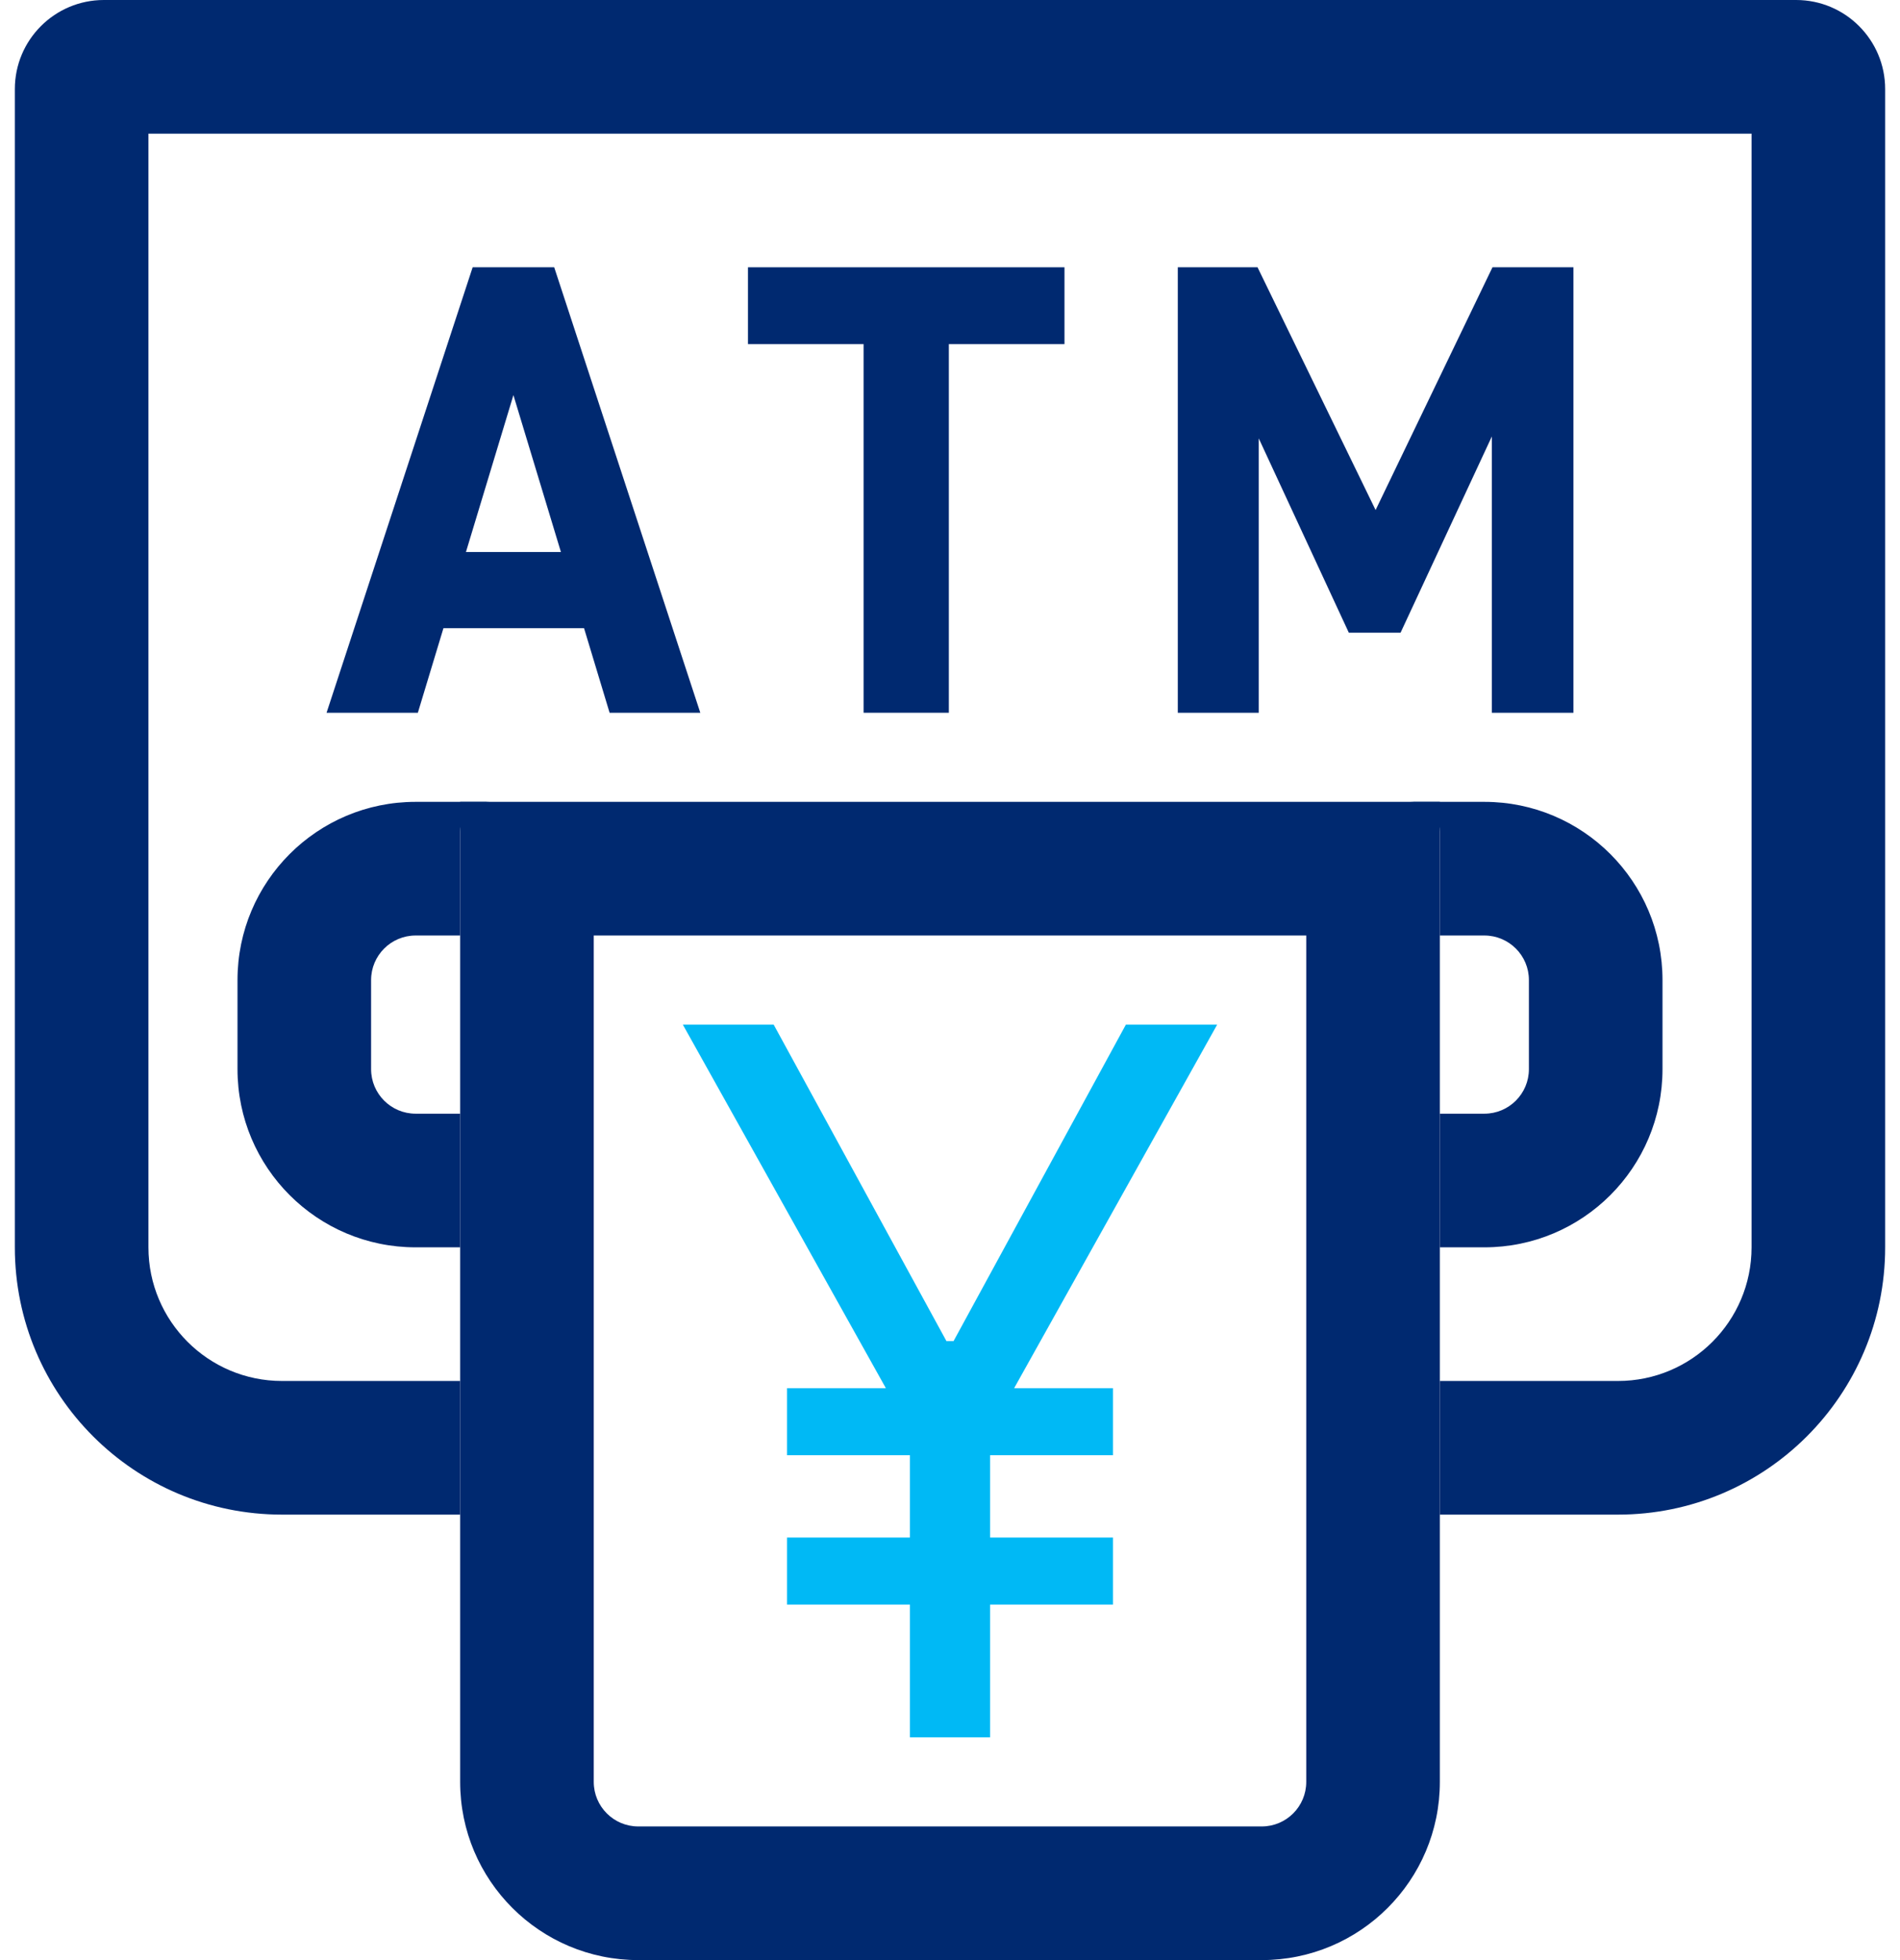
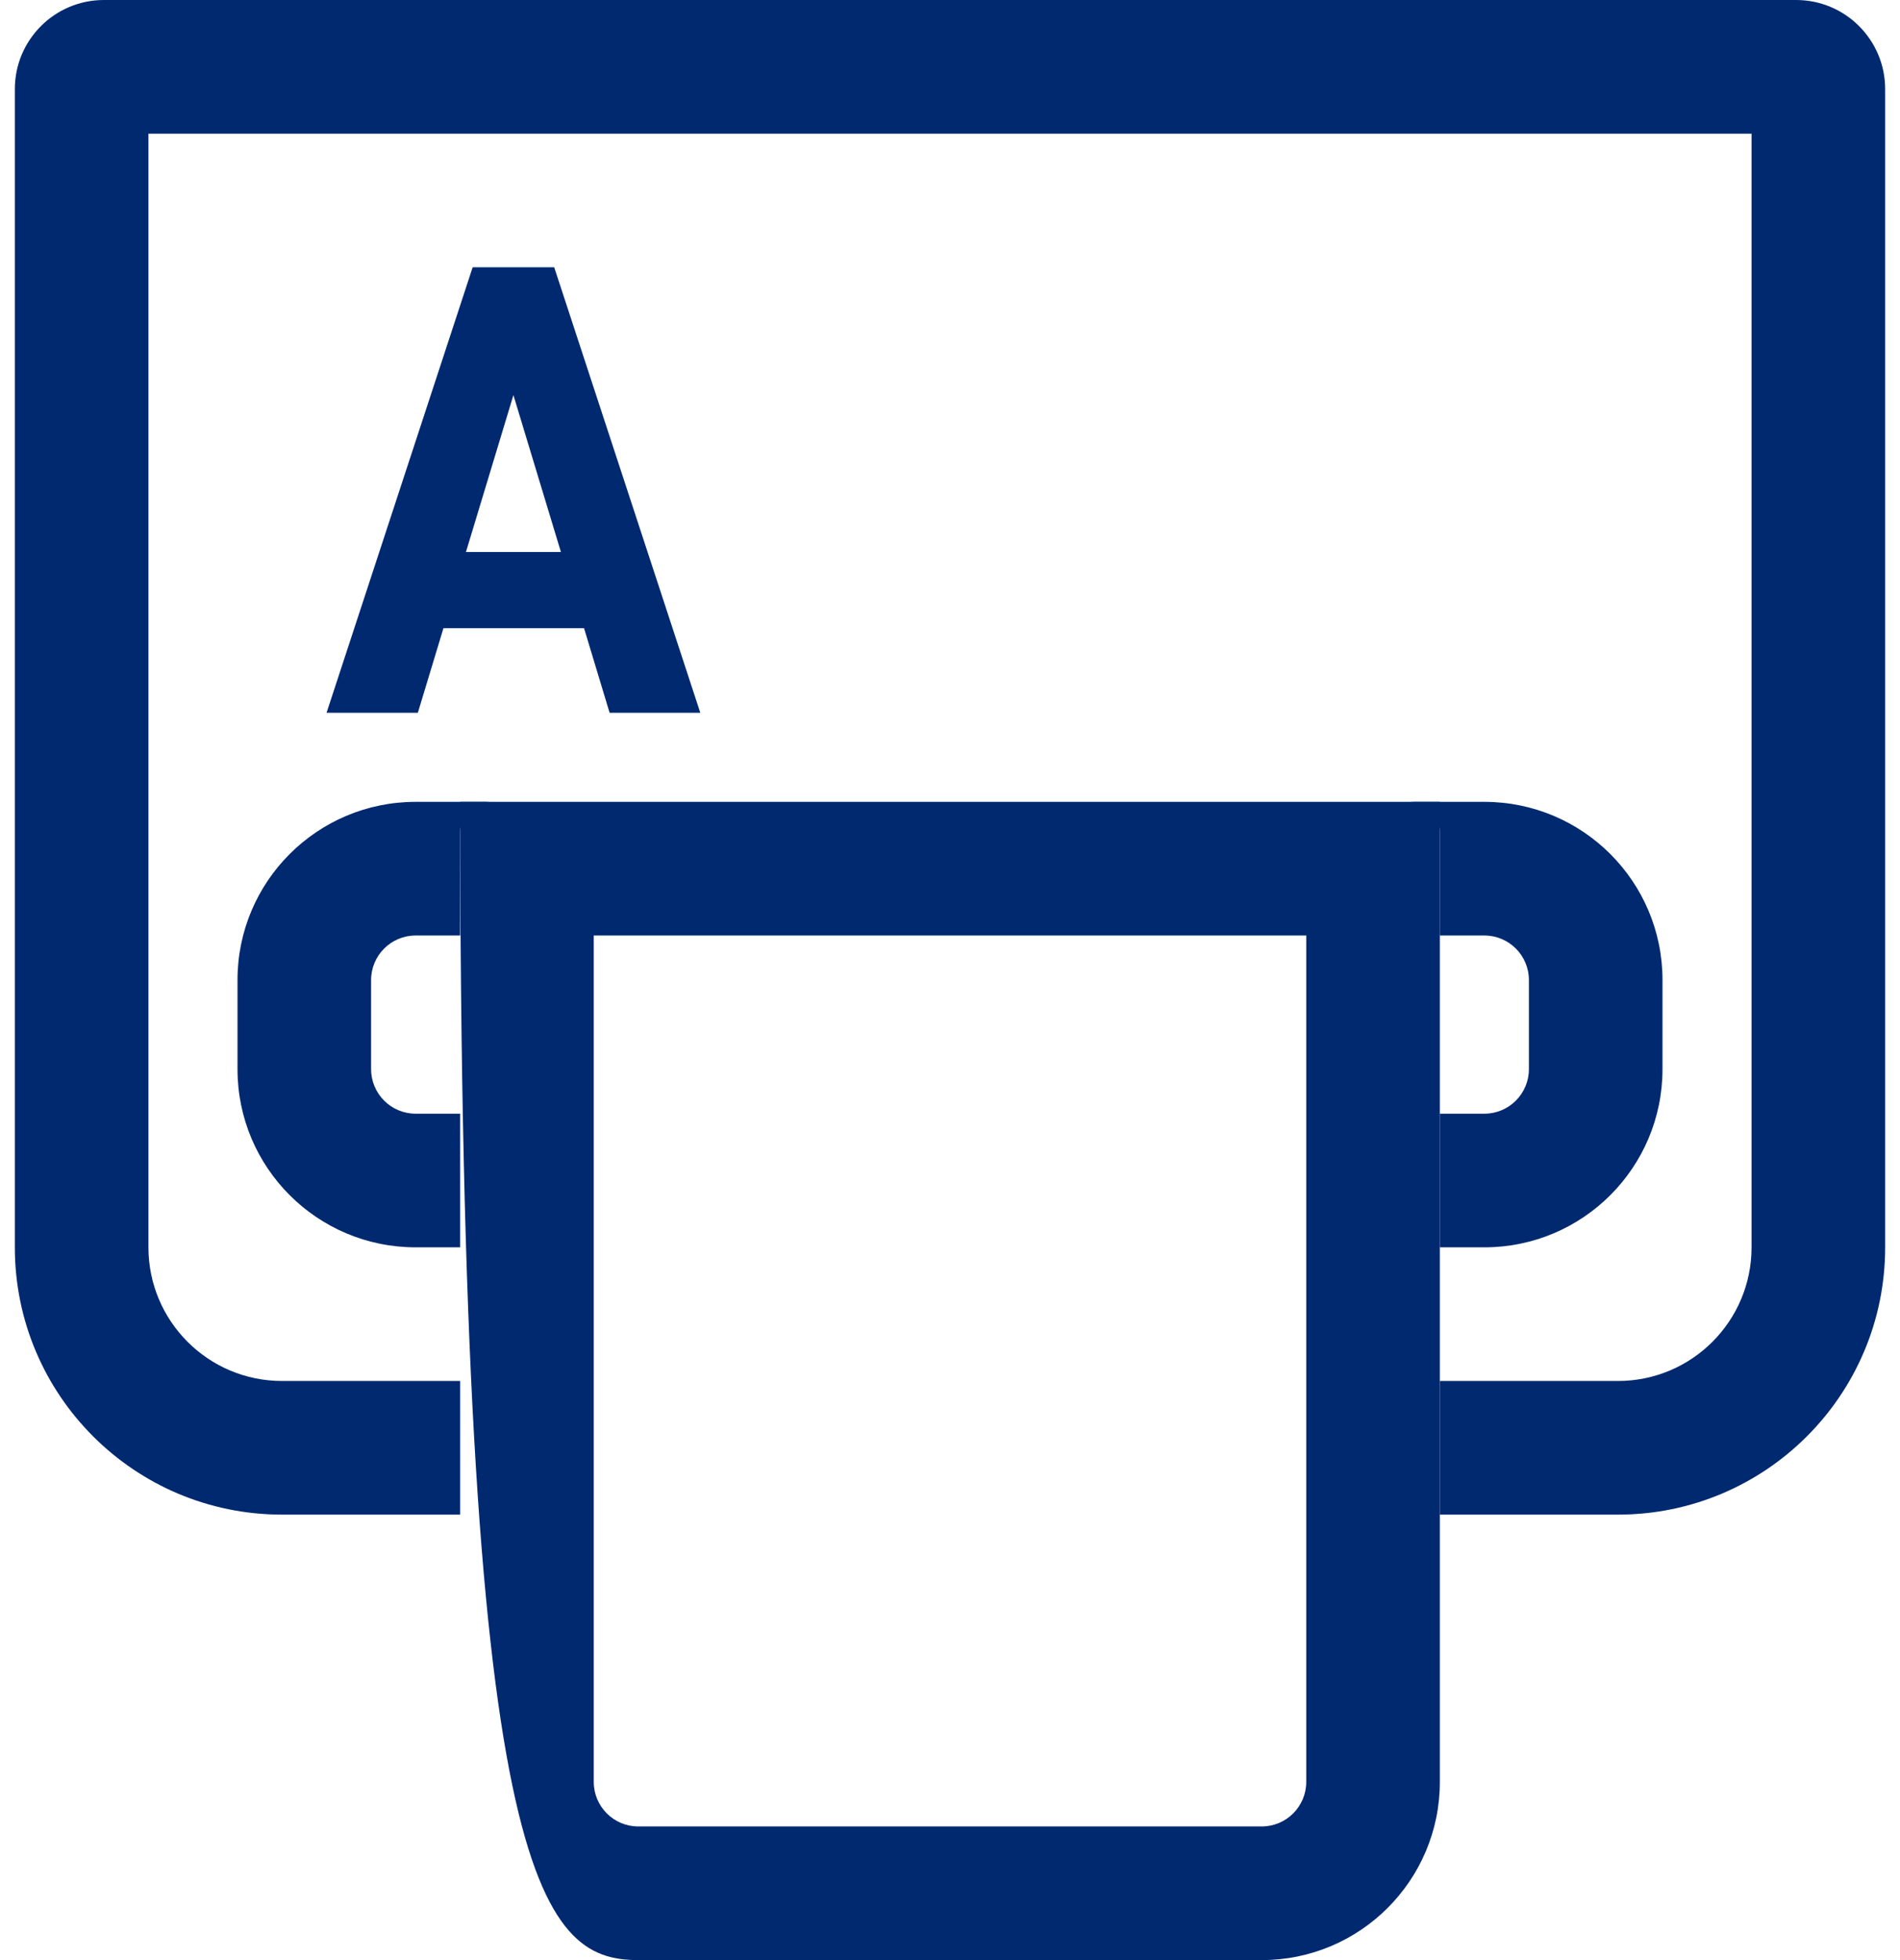
<svg xmlns="http://www.w3.org/2000/svg" width="64" height="66" viewBox="0 0 64 66" fill="none">
  <path fill-rule="evenodd" clip-rule="evenodd" d="M5 4.5V42C5 44.485 7.015 46.5 9.5 46.5H15.5V51H9.5C4.529 51 0.5 46.971 0.5 42V3C0.5 1.343 1.843 0 3.5 0H60.5C62.157 0 63.5 1.343 63.5 3V42C63.5 46.971 59.471 51 54.5 51H48.5V46.5H54.5C56.985 46.5 59 44.485 59 42V4.5H5ZM48.5 42H50C53.314 42 56 39.314 56 36V33C56 29.686 53.314 27 50 27H47.5C48.052 27 48.5 27.448 48.5 28V31.5H50C50.828 31.5 51.5 32.172 51.5 33V36C51.5 36.828 50.828 37.5 50 37.5H48.5V42ZM15.5 31.5H14C13.172 31.5 12.5 32.172 12.5 33V36C12.5 36.828 13.172 37.5 14 37.5H15.5V42H14C10.686 42 8 39.314 8 36V33C8 29.686 10.686 27 14 27H16.5C15.948 27 15.5 27.448 15.5 28V31.5Z" fill="#002970" />
-   <path fill-rule="evenodd" clip-rule="evenodd" d="M44 31.5H20V60C20 60.828 20.672 61.5 21.5 61.5H42.5C43.328 61.5 44 60.828 44 60V31.5ZM15.5 27V60C15.5 63.314 18.186 66 21.5 66H42.5C45.814 66 48.5 63.314 48.5 60V27H15.5Z" fill="#002970" />
-   <path fill-rule="evenodd" clip-rule="evenodd" d="M26.06 34.5L31.88 45.157H32.12L37.925 34.5H41L34.16 46.743H37.49V49H33.35V51.771H37.49V54.029H33.35V58.5H30.65V54.029H26.51V51.771H30.65V49H26.51V46.743H29.84L23 34.5H26.06Z" fill="#00B9F5" />
+   <path fill-rule="evenodd" clip-rule="evenodd" d="M44 31.5H20V60C20 60.828 20.672 61.5 21.5 61.5H42.5C43.328 61.5 44 60.828 44 60V31.5ZM15.5 27C15.5 63.314 18.186 66 21.5 66H42.5C45.814 66 48.5 63.314 48.5 60V27H15.5Z" fill="#002970" />
  <path d="M14.075 24L14.937 21.152H19.673L20.534 24H23.589L18.668 9H15.921L11 24H14.075ZM17.294 13.304L18.894 18.587H15.695L17.294 13.304Z" fill="#002970" />
-   <path d="M25.195 9V11.587H29.09V24H31.961V11.587H35.856V9H25.195Z" fill="#002970" />
-   <path d="M42.359 9H39.673V24H42.4V14.761L45.434 21.304H47.177L50.252 14.696V24H53V9H50.273L46.336 17.174L42.359 9Z" fill="#002970" />
</svg>